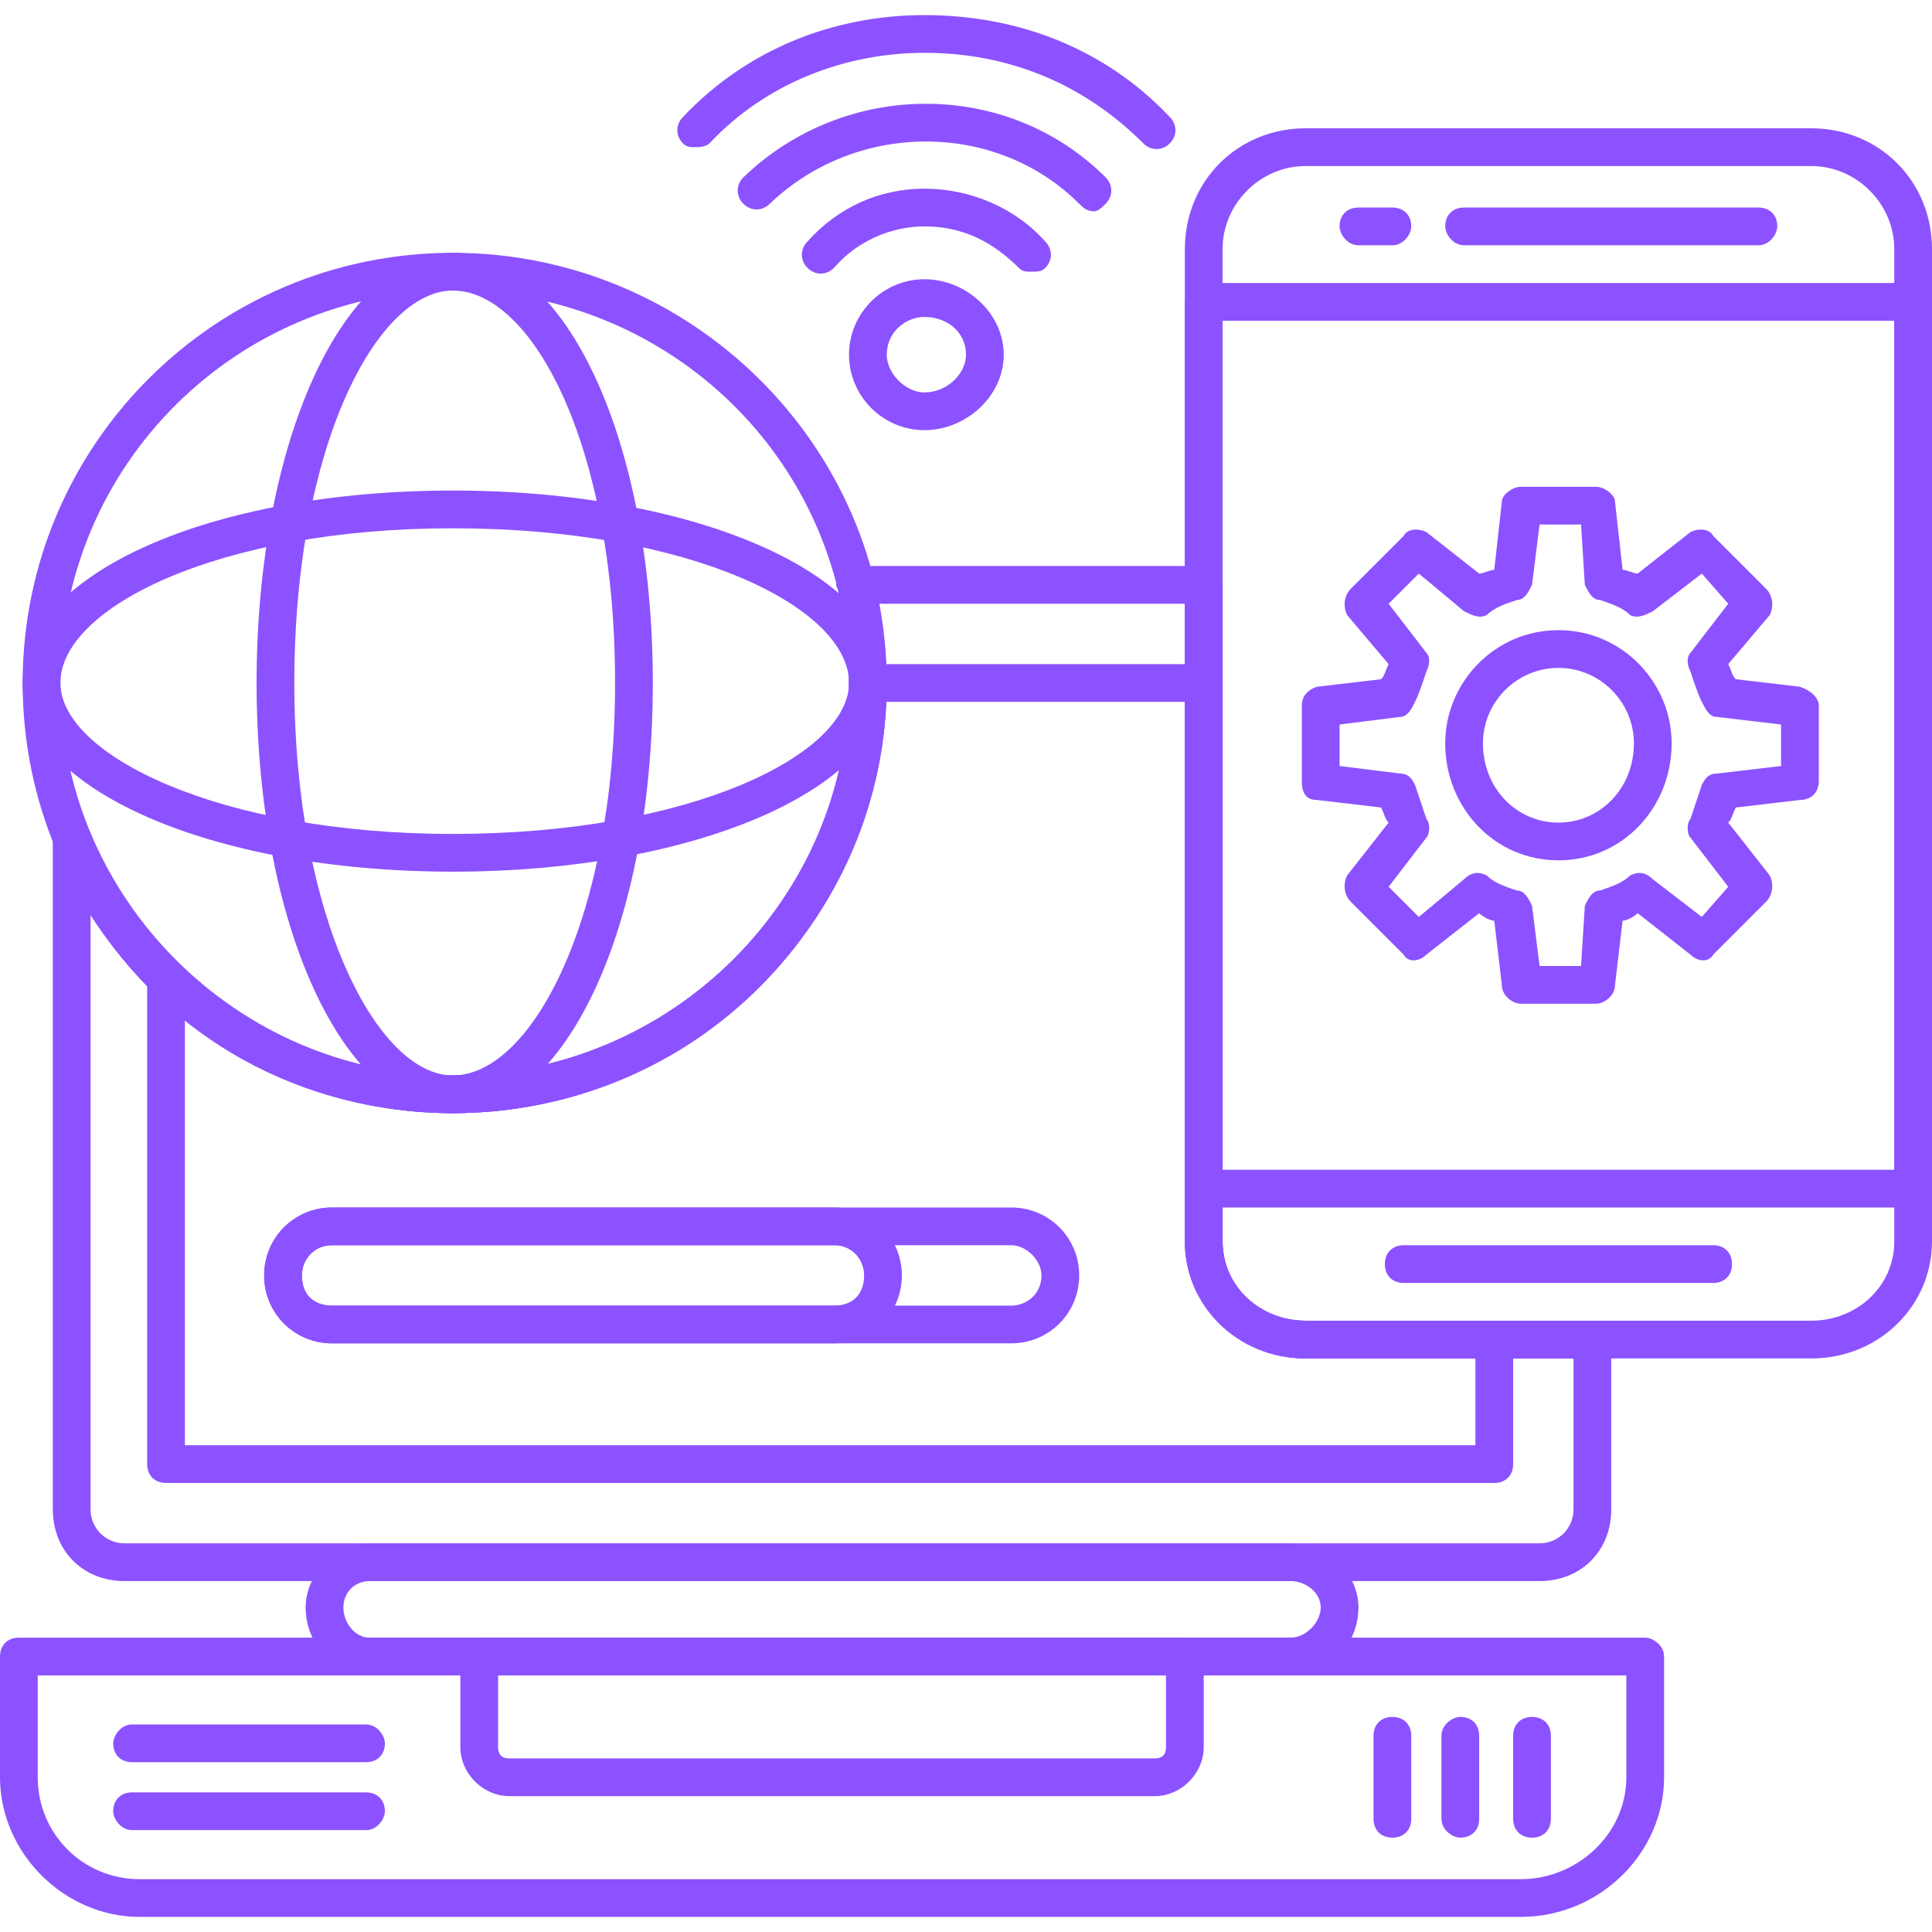
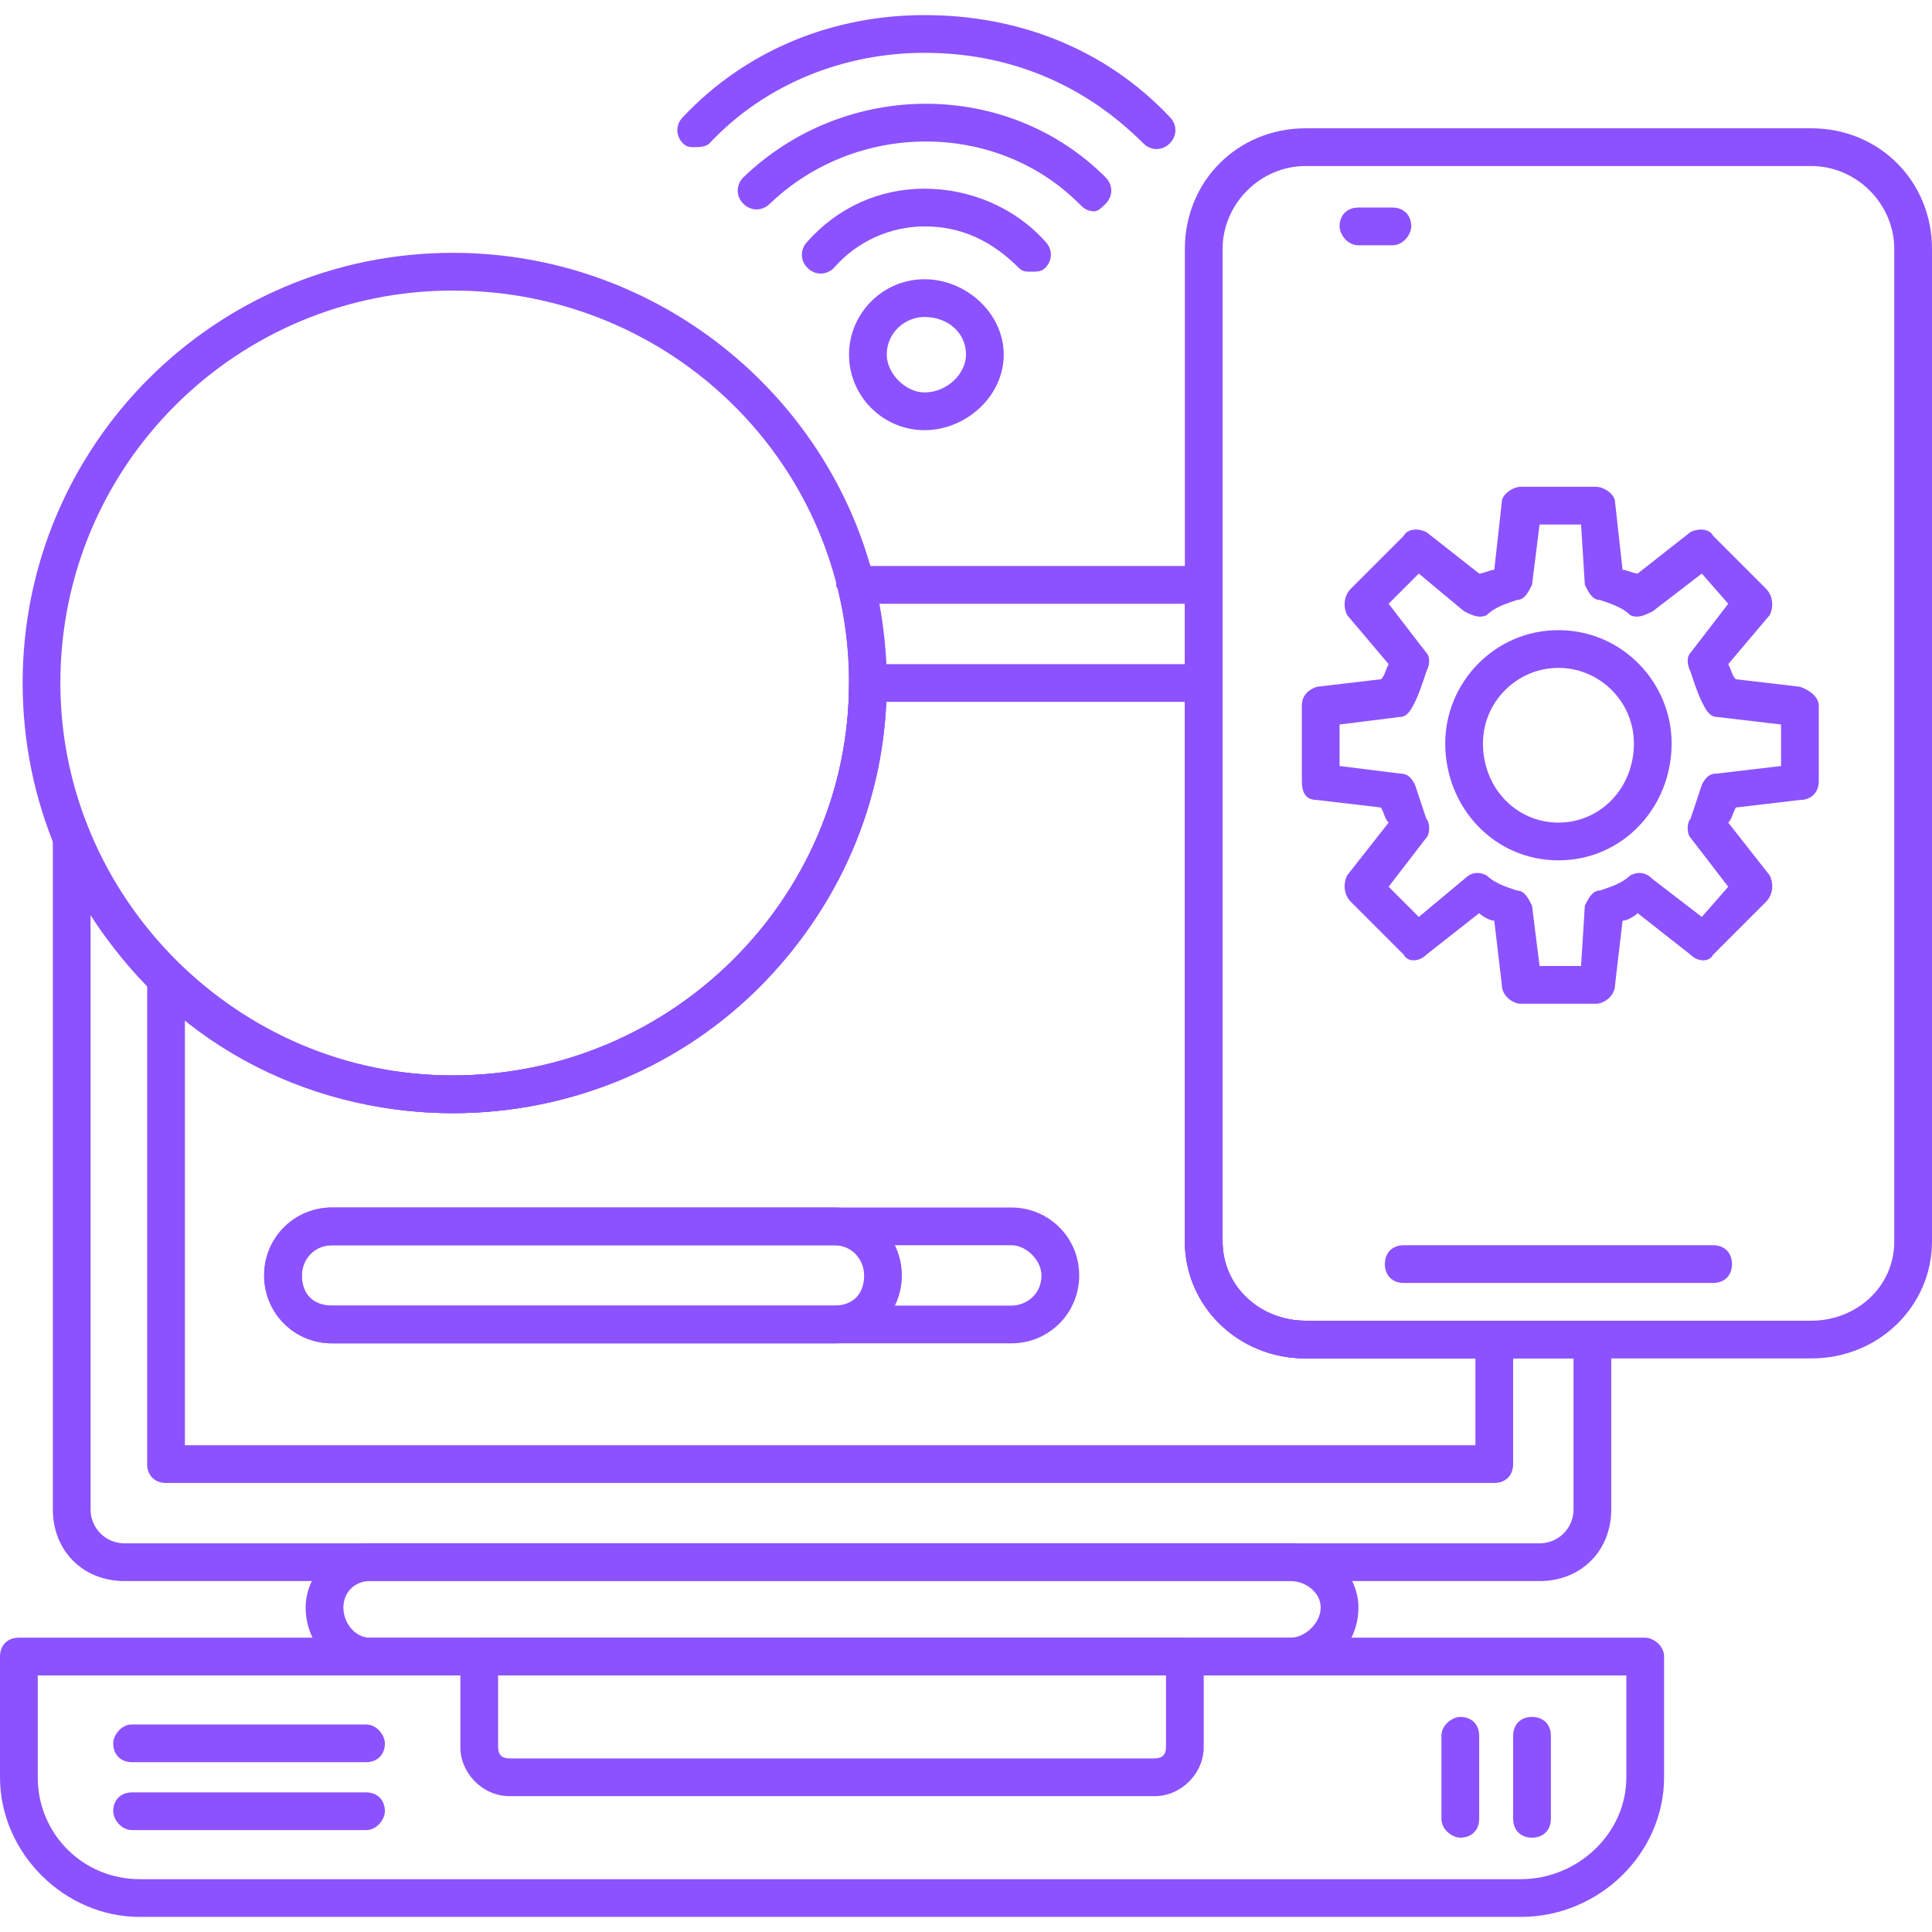
<svg xmlns="http://www.w3.org/2000/svg" width="256" zoomAndPan="magnify" viewBox="0 0 192 192" height="256" preserveAspectRatio="xMidYMid meet" version="1.0">
  <rect x="-19.2" width="230.4" fill="#ffffff" y="-19.2" height="230.4" fill-opacity="1" />
  <rect x="-19.2" width="230.4" fill="#ffffff" y="-19.2" height="230.4" fill-opacity="1" />
  <path fill="#8c52ff" d="M 151.125 190.5 L 13.875 190.5 C 6.375 190.5 0 184.125 0 176.625 L 0 164.625 C 0 163.5 0.75 162.75 1.875 162.75 L 163.5 162.75 C 164.25 162.75 165.375 163.5 165.375 164.625 L 165.375 176.625 C 165.375 184.125 159 190.5 151.125 190.5 Z M 3.75 166.5 L 3.75 176.625 C 3.75 182.25 8.25 186.75 13.875 186.75 L 151.125 186.75 C 156.75 186.75 161.625 182.25 161.625 176.625 L 161.625 166.5 Z M 3.75 166.5 " fill-opacity="1" fill-rule="evenodd" />
  <path fill="#8c52ff" d="M 128.25 166.5 L 36.75 166.5 C 33.375 166.5 30.375 163.5 30.375 159.75 C 30.375 156.375 33.375 153.375 36.75 153.375 L 128.25 153.375 C 132 153.375 135 156.375 135 159.75 C 135 163.5 132 166.5 128.25 166.5 Z M 36.75 157.125 C 35.25 157.125 34.125 158.25 34.125 159.75 C 34.125 161.25 35.25 162.75 36.75 162.75 L 128.25 162.75 C 129.75 162.75 131.25 161.25 131.25 159.75 C 131.25 158.25 129.75 157.125 128.25 157.125 Z M 36.75 157.125 " fill-opacity="1" fill-rule="evenodd" />
  <path fill="#8c52ff" d="M 153 157.125 L 12.375 157.125 C 8.25 157.125 5.25 154.125 5.25 150 L 5.25 82.875 C 5.25 81.75 5.625 81 6.75 81 C 7.5 80.625 8.25 81.375 8.625 82.125 C 14.625 97.125 28.875 106.875 45 106.875 C 66.75 106.875 84.375 89.25 84.375 67.875 C 84.375 64.5 84 61.5 83.25 58.5 C 82.875 58.125 83.25 57.375 83.625 57 C 83.625 56.625 84.375 56.25 84.75 56.25 L 119.625 56.25 C 120.75 56.25 121.5 57 121.5 58.125 L 121.5 123.375 C 121.5 127.875 125.25 131.25 129.75 131.25 L 158.25 131.25 C 159.375 131.25 160.125 132.375 160.125 133.125 L 160.125 150 C 160.125 154.125 157.125 157.125 153 157.125 Z M 9 90.75 L 9 150 C 9 151.875 10.5 153.375 12.375 153.375 L 153 153.375 C 154.875 153.375 156.375 151.875 156.375 150 L 156.375 135 L 129.75 135 C 123 135 117.75 129.75 117.75 123.375 L 117.75 60 L 87.375 60 C 87.75 62.625 88.125 65.25 88.125 67.875 C 88.125 91.5 68.625 110.625 45 110.625 C 30 110.625 16.5 103.125 9 90.75 Z M 9 90.75 " fill-opacity="1" fill-rule="evenodd" />
  <path fill="#8c52ff" d="M 148.5 147.375 L 16.5 147.375 C 15.375 147.375 14.625 146.625 14.625 145.5 L 14.625 97.125 C 14.625 96.375 15 95.625 15.75 95.625 C 16.5 95.25 17.25 95.25 18 96 C 25.125 103.125 34.875 106.875 45 106.875 C 66.75 106.875 84.375 89.25 84.375 67.875 C 84.375 66.75 85.125 66 86.25 66 L 119.625 66 C 120.75 66 121.5 66.75 121.5 67.875 L 121.5 123.375 C 121.5 127.875 125.25 131.25 129.75 131.25 L 148.5 131.25 C 149.625 131.25 150.375 132.375 150.375 133.125 L 150.375 145.5 C 150.375 146.625 149.625 147.375 148.5 147.375 Z M 18.375 143.625 L 146.625 143.625 L 146.625 135 L 129.75 135 C 123 135 117.75 129.75 117.75 123.375 L 117.75 69.75 L 87.75 69.75 C 87 92.625 68.25 110.625 45 110.625 C 35.25 110.625 25.875 107.25 18.375 101.25 Z M 18.375 143.625 " fill-opacity="1" fill-rule="evenodd" />
  <path fill="#8c52ff" d="M 114.75 178.5 L 50.625 178.5 C 48 178.5 45.75 176.25 45.75 173.625 L 45.75 164.625 C 45.75 163.5 46.5 162.75 47.625 162.75 L 117.75 162.75 C 118.875 162.75 119.625 163.5 119.625 164.625 L 119.625 173.625 C 119.625 176.25 117.375 178.5 114.75 178.5 Z M 49.5 166.5 L 49.5 173.625 C 49.5 174.375 49.875 174.75 50.625 174.75 L 114.75 174.75 C 115.5 174.75 115.875 174.375 115.875 173.625 L 115.875 166.5 Z M 49.5 166.5 " fill-opacity="1" fill-rule="evenodd" />
-   <path fill="#8c52ff" d="M 138.375 182.625 C 137.25 182.625 136.5 181.875 136.5 180.75 L 136.5 172.5 C 136.5 171.375 137.25 170.625 138.375 170.625 C 139.5 170.625 140.25 171.375 140.25 172.5 L 140.25 180.75 C 140.25 181.875 139.5 182.625 138.375 182.625 Z M 138.375 182.625 " fill-opacity="1" fill-rule="evenodd" />
  <path fill="#8c52ff" d="M 145.125 182.625 C 144.375 182.625 143.25 181.875 143.25 180.75 L 143.25 172.5 C 143.25 171.375 144.375 170.625 145.125 170.625 C 146.25 170.625 147 171.375 147 172.5 L 147 180.75 C 147 181.875 146.25 182.625 145.125 182.625 Z M 145.125 182.625 " fill-opacity="1" fill-rule="evenodd" />
  <path fill="#8c52ff" d="M 152.25 182.625 C 151.125 182.625 150.375 181.875 150.375 180.75 L 150.375 172.5 C 150.375 171.375 151.125 170.625 152.25 170.625 C 153.375 170.625 154.125 171.375 154.125 172.5 L 154.125 180.75 C 154.125 181.875 153.375 182.625 152.25 182.625 Z M 152.25 182.625 " fill-opacity="1" fill-rule="evenodd" />
  <path fill="#8c52ff" d="M 36.375 175.125 L 13.125 175.125 C 12 175.125 11.25 174.375 11.25 173.25 C 11.25 172.5 12 171.375 13.125 171.375 L 36.375 171.375 C 37.5 171.375 38.25 172.5 38.25 173.25 C 38.25 174.375 37.5 175.125 36.375 175.125 Z M 36.375 175.125 " fill-opacity="1" fill-rule="evenodd" />
  <path fill="#8c52ff" d="M 36.375 181.875 L 13.125 181.875 C 12 181.875 11.25 180.75 11.25 180 C 11.25 178.875 12 178.125 13.125 178.125 L 36.375 178.125 C 37.5 178.125 38.25 178.875 38.25 180 C 38.25 180.75 37.5 181.875 36.375 181.875 Z M 36.375 181.875 " fill-opacity="1" fill-rule="evenodd" />
  <path fill="#8c52ff" d="M 180 135 L 129.75 135 C 123 135 117.75 129.75 117.75 123.375 L 117.75 24.75 C 117.75 18 123 12.75 129.75 12.75 L 180 12.75 C 186.75 12.75 192 18 192 24.75 L 192 123.375 C 192 129.75 186.75 135 180 135 Z M 129.75 16.5 C 125.25 16.5 121.5 20.25 121.5 24.75 L 121.5 123.375 C 121.5 127.875 125.25 131.25 129.75 131.25 L 180 131.25 C 184.5 131.25 188.25 127.875 188.25 123.375 L 188.25 24.75 C 188.25 20.25 184.5 16.5 180 16.5 Z M 129.75 16.5 " fill-opacity="1" fill-rule="evenodd" />
-   <path fill="#8c52ff" d="M 190.125 120 L 119.625 120 C 118.5 120 117.75 119.25 117.75 118.125 L 117.75 30 C 117.75 28.875 118.5 28.125 119.625 28.125 L 190.125 28.125 C 191.25 28.125 192 28.875 192 30 L 192 118.125 C 192 119.25 191.25 120 190.125 120 Z M 121.5 116.25 L 188.25 116.25 L 188.25 31.875 L 121.5 31.875 Z M 121.5 116.25 " fill-opacity="1" fill-rule="evenodd" />
  <path fill="#8c52ff" d="M 138.375 24.375 L 135 24.375 C 133.875 24.375 133.125 23.25 133.125 22.5 C 133.125 21.375 133.875 20.625 135 20.625 L 138.375 20.625 C 139.5 20.625 140.25 21.375 140.25 22.5 C 140.25 23.25 139.5 24.375 138.375 24.375 Z M 138.375 24.375 " fill-opacity="1" fill-rule="evenodd" />
-   <path fill="#8c52ff" d="M 174.75 24.375 L 145.5 24.375 C 144.375 24.375 143.625 23.25 143.625 22.5 C 143.625 21.375 144.375 20.625 145.5 20.625 L 174.75 20.625 C 175.875 20.625 176.625 21.375 176.625 22.5 C 176.625 23.25 175.875 24.375 174.75 24.375 Z M 174.75 24.375 " fill-opacity="1" fill-rule="evenodd" />
  <path fill="#8c52ff" d="M 170.25 127.5 L 139.5 127.5 C 138.375 127.5 137.625 126.75 137.625 125.625 C 137.625 124.5 138.375 123.75 139.5 123.75 L 170.25 123.75 C 171.375 123.75 172.125 124.5 172.125 125.625 C 172.125 126.75 171.375 127.5 170.25 127.5 Z M 170.25 127.5 " fill-opacity="1" fill-rule="evenodd" />
  <path fill="#8c52ff" d="M 158.625 99.75 L 151.125 99.75 C 150.375 99.75 149.25 99 149.25 97.875 L 148.5 91.5 C 148.125 91.5 147.375 91.125 147 90.75 L 141.75 94.875 C 141 95.625 139.875 95.625 139.5 94.875 L 134.25 89.625 C 133.5 88.875 133.5 87.75 133.875 87 L 138 81.75 C 137.625 81.375 137.625 81 137.25 80.25 L 130.875 79.5 C 129.75 79.5 129.375 78.75 129.375 77.625 L 129.375 70.125 C 129.375 69.375 129.75 68.625 130.875 68.25 L 137.25 67.5 C 137.625 67.125 137.625 66.75 138 66 L 133.875 61.125 C 133.5 60.375 133.5 59.25 134.25 58.5 L 139.5 53.25 C 139.875 52.5 141 52.5 141.75 52.875 L 147 57 C 147.375 57 148.125 56.625 148.5 56.625 L 149.25 49.875 C 149.25 49.125 150.375 48.375 151.125 48.375 L 158.625 48.375 C 159.375 48.375 160.5 49.125 160.5 49.875 L 161.25 56.625 C 161.625 56.625 162.375 57 162.75 57 L 168 52.875 C 168.75 52.5 169.875 52.5 170.25 53.25 L 175.5 58.5 C 176.25 59.25 176.25 60.375 175.875 61.125 L 171.75 66 C 172.125 66.75 172.125 67.125 172.5 67.5 L 178.875 68.25 C 180 68.625 180.75 69.375 180.75 70.125 L 180.75 77.625 C 180.75 78.75 180 79.5 178.875 79.5 L 172.5 80.25 C 172.125 81 172.125 81.375 171.75 81.75 L 175.875 87 C 176.25 87.75 176.25 88.875 175.5 89.625 L 170.25 94.875 C 169.875 95.625 168.75 95.625 168 94.875 L 162.75 90.75 C 162.375 91.125 161.625 91.5 161.25 91.5 L 160.5 97.875 C 160.5 99 159.375 99.75 158.625 99.75 Z M 153 96 L 157.125 96 L 157.5 90 C 157.875 89.25 158.25 88.5 159 88.5 C 160.125 88.125 161.25 87.75 162 87 C 162.75 86.625 163.5 86.625 164.25 87.375 L 169.125 91.125 L 171.75 88.125 L 168 83.25 C 167.625 82.875 167.625 81.75 168 81.375 C 168.375 80.25 168.75 79.125 169.125 78 C 169.5 77.25 169.875 76.875 170.625 76.875 L 177 76.125 L 177 72 L 170.625 71.25 C 169.875 71.25 169.5 70.5 169.125 69.75 C 168.75 69 168.375 67.875 168 66.75 C 167.625 66 167.625 65.25 168 64.875 L 171.75 60 L 169.125 57 L 164.25 60.75 C 163.5 61.125 162.75 61.5 162 61.125 C 161.25 60.375 160.125 60 159 59.625 C 158.25 59.625 157.875 58.875 157.5 58.125 L 157.125 52.125 L 153 52.125 L 152.25 58.125 C 151.875 58.875 151.5 59.625 150.75 59.625 C 149.625 60 148.5 60.375 147.75 61.125 C 147 61.5 146.25 61.125 145.5 60.75 L 141 57 L 138 60 L 141.75 64.875 C 142.125 65.25 142.125 66 141.75 66.75 C 141.375 67.875 141 69 140.625 69.75 C 140.25 70.5 139.875 71.25 139.125 71.25 L 133.125 72 L 133.125 76.125 L 139.125 76.875 C 139.875 76.875 140.25 77.25 140.625 78 C 141 79.125 141.375 80.25 141.75 81.375 C 142.125 81.75 142.125 82.875 141.75 83.25 L 138 88.125 L 141 91.125 L 145.5 87.375 C 146.25 86.625 147 86.625 147.75 87 C 148.5 87.75 149.625 88.125 150.75 88.5 C 151.5 88.5 151.875 89.25 152.25 90 Z M 153 96 " fill-opacity="1" fill-rule="evenodd" />
  <path fill="#8c52ff" d="M 154.875 85.5 C 148.5 85.5 143.625 80.25 143.625 73.875 C 143.625 67.875 148.5 62.625 154.875 62.625 C 161.25 62.625 166.125 67.875 166.125 73.875 C 166.125 80.25 161.25 85.5 154.875 85.5 Z M 154.875 66.375 C 150.75 66.375 147.375 69.75 147.375 73.875 C 147.375 78.375 150.75 81.75 154.875 81.75 C 159 81.75 162.375 78.375 162.375 73.875 C 162.375 69.75 159 66.375 154.875 66.375 Z M 154.875 66.375 " fill-opacity="1" fill-rule="evenodd" />
  <path fill="#8c52ff" d="M 100.5 133.5 L 33 133.5 C 29.25 133.5 26.25 130.5 26.25 126.75 C 26.25 123 29.25 120 33 120 L 100.5 120 C 104.25 120 107.25 123 107.25 126.75 C 107.25 130.5 104.25 133.5 100.5 133.5 Z M 33 123.75 C 31.125 123.75 30 125.25 30 126.75 C 30 128.625 31.125 129.75 33 129.75 L 100.5 129.75 C 102 129.75 103.5 128.625 103.5 126.75 C 103.5 125.25 102 123.75 100.5 123.75 Z M 33 123.75 " fill-opacity="1" fill-rule="evenodd" />
  <path fill="#8c52ff" d="M 82.875 133.5 L 33 133.5 C 29.25 133.5 26.25 130.5 26.25 126.75 C 26.25 123 29.25 120 33 120 L 82.875 120 C 86.625 120 89.625 123 89.625 126.75 C 89.625 130.5 86.625 133.5 82.875 133.5 Z M 33 123.75 C 31.125 123.75 30 125.25 30 126.75 C 30 128.625 31.125 129.75 33 129.75 L 82.875 129.75 C 84.75 129.75 85.875 128.625 85.875 126.75 C 85.875 125.25 84.75 123.75 82.875 123.75 Z M 33 123.75 " fill-opacity="1" fill-rule="evenodd" />
  <path fill="#8c52ff" d="M 69 14.625 C 68.625 14.625 68.25 14.625 67.875 14.25 C 67.125 13.5 67.125 12.375 67.875 11.625 C 74.25 4.875 82.875 1.5 91.875 1.5 C 101.25 1.5 109.875 4.875 116.25 11.625 C 117 12.375 117 13.5 116.25 14.25 C 115.5 15 114.375 15 113.625 14.25 C 107.625 8.25 100.125 5.25 91.875 5.25 C 84 5.25 76.125 8.25 70.5 14.25 C 70.125 14.625 69.375 14.625 69 14.625 Z M 69 14.625 " fill-opacity="1" fill-rule="evenodd" />
  <path fill="#8c52ff" d="M 108.75 21 C 108 21 107.625 20.625 107.25 20.25 C 99 12 85.125 12 76.5 20.25 C 75.75 21 74.625 21 73.875 20.25 C 73.125 19.5 73.125 18.375 73.875 17.625 C 84 7.875 100.125 7.875 109.875 17.625 C 110.625 18.375 110.625 19.5 109.875 20.25 C 109.5 20.625 109.125 21 108.75 21 Z M 108.75 21 " fill-opacity="1" fill-rule="evenodd" />
  <path fill="#8c52ff" d="M 102.375 27 C 102 27 101.625 27 101.25 26.625 C 98.625 24 95.625 22.5 91.875 22.5 C 88.5 22.5 85.125 24 82.875 26.625 C 82.125 27.375 81 27.375 80.25 26.625 C 79.5 25.875 79.5 24.75 80.25 24 C 83.25 20.625 87.375 18.75 91.875 18.75 C 96.375 18.75 100.875 20.625 103.875 24 C 104.625 24.75 104.625 25.875 103.875 26.625 C 103.5 27 103.125 27 102.375 27 Z M 102.375 27 " fill-opacity="1" fill-rule="evenodd" />
  <path fill="#8c52ff" d="M 91.875 42.75 C 87.75 42.75 84.375 39.375 84.375 35.25 C 84.375 31.125 87.75 27.75 91.875 27.75 C 96 27.75 99.75 31.125 99.75 35.25 C 99.75 39.375 96 42.75 91.875 42.75 Z M 91.875 31.5 C 90 31.5 88.125 33 88.125 35.25 C 88.125 37.125 90 39 91.875 39 C 94.125 39 96 37.125 96 35.25 C 96 33 94.125 31.5 91.875 31.5 Z M 91.875 31.5 " fill-opacity="1" fill-rule="evenodd" />
  <path fill="#8c52ff" d="M 45 110.625 C 21.375 110.625 2.25 91.5 2.25 67.875 C 2.25 44.25 21.375 25.125 45 25.125 C 68.625 25.125 88.125 44.25 88.125 67.875 C 88.125 91.5 68.625 110.625 45 110.625 Z M 45 28.875 C 23.625 28.875 6 46.125 6 67.875 C 6 89.25 23.625 106.875 45 106.875 C 66.75 106.875 84.375 89.25 84.375 67.875 C 84.375 46.125 66.75 28.875 45 28.875 Z M 45 28.875 " fill-opacity="1" fill-rule="evenodd" />
-   <path fill="#8c52ff" d="M 45 110.625 C 34.125 110.625 25.5 91.875 25.5 67.875 C 25.5 43.875 34.125 25.125 45 25.125 C 56.25 25.125 64.875 43.875 64.875 67.875 C 64.875 91.875 56.25 110.625 45 110.625 Z M 45 28.875 C 37.5 28.875 29.25 44.25 29.25 67.875 C 29.25 91.125 37.5 106.875 45 106.875 C 52.875 106.875 61.125 91.125 61.125 67.875 C 61.125 44.25 52.875 28.875 45 28.875 Z M 45 28.875 " fill-opacity="1" fill-rule="evenodd" />
-   <path fill="#8c52ff" d="M 45 86.625 C 21 86.625 2.25 78.375 2.25 67.875 C 2.25 57 21 48.75 45 48.75 C 69 48.75 88.125 57 88.125 67.875 C 88.125 78.375 69 86.625 45 86.625 Z M 45 52.5 C 21.75 52.5 6 60.375 6 67.875 C 6 75 21.75 82.875 45 82.875 C 68.625 82.875 84.375 75 84.375 67.875 C 84.375 60.375 68.625 52.5 45 52.5 Z M 45 52.5 " fill-opacity="1" fill-rule="evenodd" />
</svg>